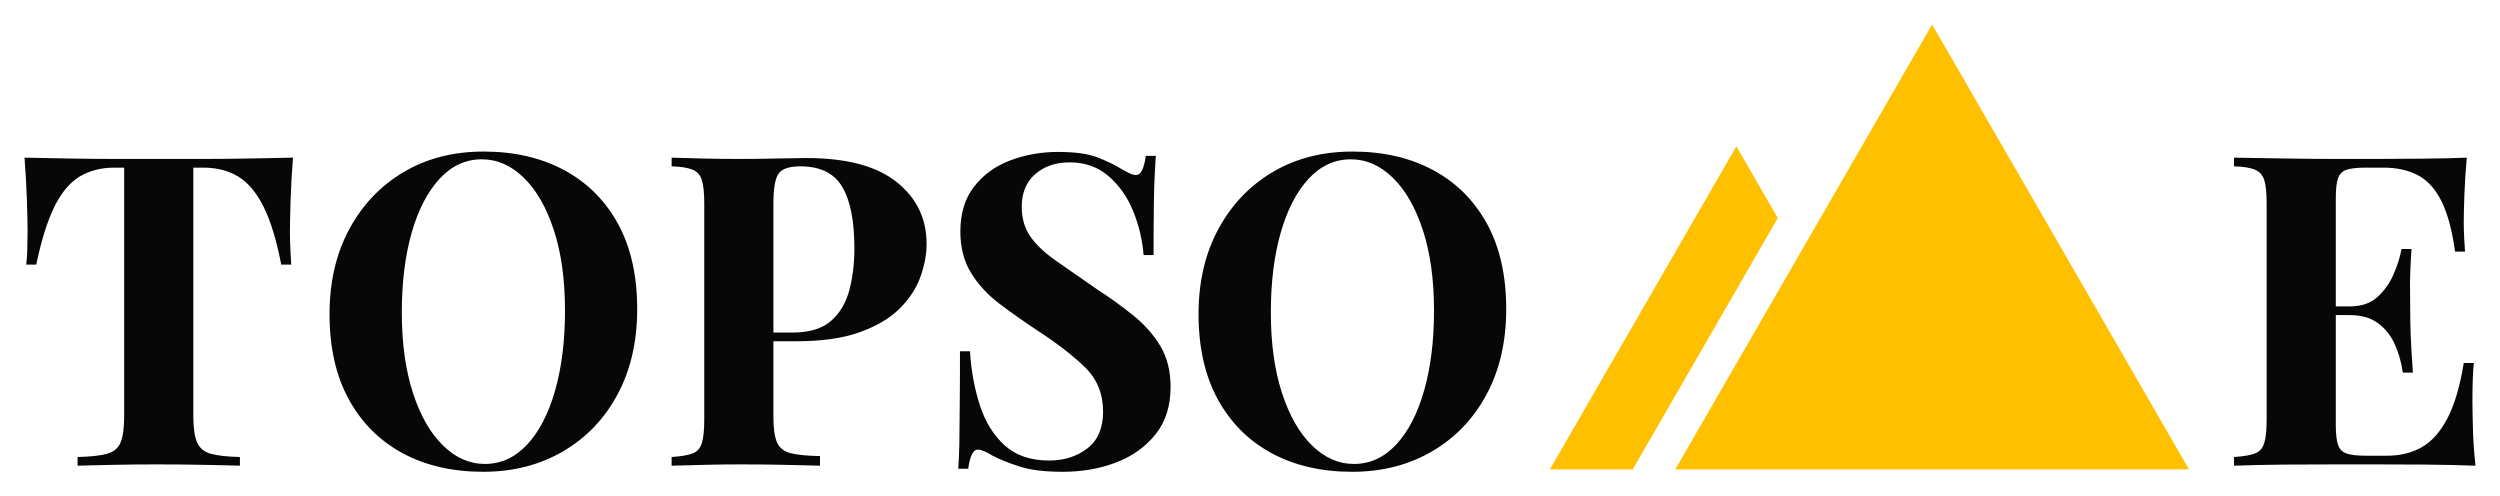
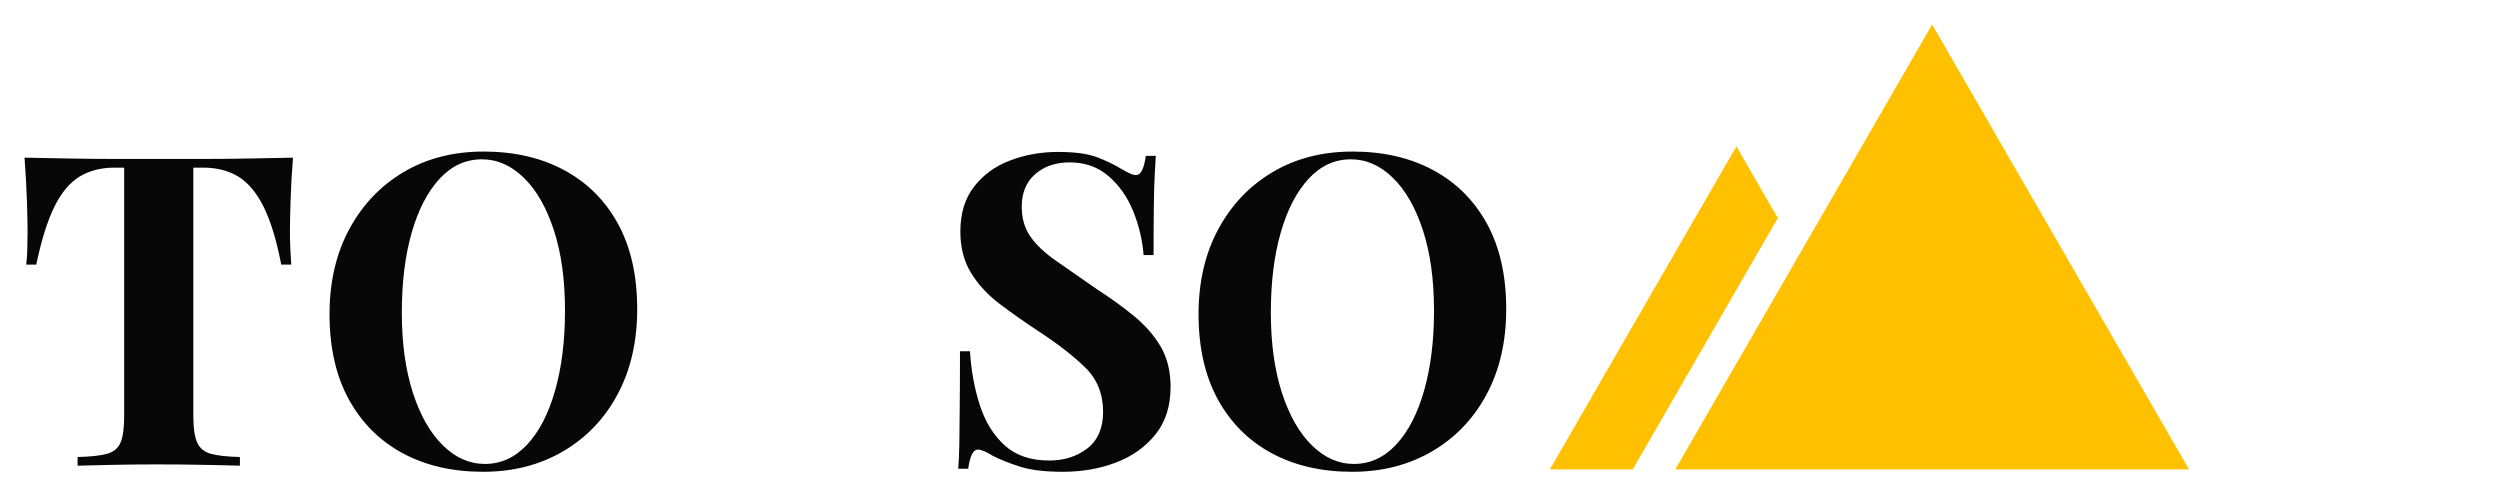
<svg xmlns="http://www.w3.org/2000/svg" x="0" y="0" width="2400" height="476.459" viewBox="34.791 98.158 270.419 53.685" preserveAspectRatio="xMidYMid meet" color-interpolation-filters="sRGB">
  <g>
    <defs>
      <linearGradient id="92" x1="0%" y1="0%" x2="100%" y2="0%">
        <stop offset="0%" stop-color="#fa71cd" />
        <stop offset="100%" stop-color="#9b59b6" />
      </linearGradient>
      <linearGradient id="93" x1="0%" y1="0%" x2="100%" y2="0%">
        <stop offset="0%" stop-color="#f9d423" />
        <stop offset="100%" stop-color="#f83600" />
      </linearGradient>
      <linearGradient id="94" x1="0%" y1="0%" x2="100%" y2="0%">
        <stop offset="0%" stop-color="#0064d2" />
        <stop offset="100%" stop-color="#1cb0f6" />
      </linearGradient>
      <linearGradient id="95" x1="0%" y1="0%" x2="100%" y2="0%">
        <stop offset="0%" stop-color="#f00978" />
        <stop offset="100%" stop-color="#3f51b1" />
      </linearGradient>
      <linearGradient id="96" x1="0%" y1="0%" x2="100%" y2="0%">
        <stop offset="0%" stop-color="#7873f5" />
        <stop offset="100%" stop-color="#ec77ab" />
      </linearGradient>
      <linearGradient id="97" x1="0%" y1="0%" x2="100%" y2="0%">
        <stop offset="0%" stop-color="#f9d423" />
        <stop offset="100%" stop-color="#e14fad" />
      </linearGradient>
      <linearGradient id="98" x1="0%" y1="0%" x2="100%" y2="0%">
        <stop offset="0%" stop-color="#009efd" />
        <stop offset="100%" stop-color="#2af598" />
      </linearGradient>
      <linearGradient id="99" x1="0%" y1="0%" x2="100%" y2="0%">
        <stop offset="0%" stop-color="#ffcc00" />
        <stop offset="100%" stop-color="#00b140" />
      </linearGradient>
      <linearGradient id="100" x1="0%" y1="0%" x2="100%" y2="0%">
        <stop offset="0%" stop-color="#d51007" />
        <stop offset="100%" stop-color="#ff8177" />
      </linearGradient>
      <linearGradient id="102" x1="0%" y1="0%" x2="100%" y2="0%">
        <stop offset="0%" stop-color="#a2b6df" />
        <stop offset="100%" stop-color="#0c3483" />
      </linearGradient>
      <linearGradient id="103" x1="0%" y1="0%" x2="100%" y2="0%">
        <stop offset="0%" stop-color="#7ac5d8" />
        <stop offset="100%" stop-color="#eea2a2" />
      </linearGradient>
      <linearGradient id="104" x1="0%" y1="0%" x2="100%" y2="0%">
        <stop offset="0%" stop-color="#00ecbc" />
        <stop offset="100%" stop-color="#007adf" />
      </linearGradient>
      <linearGradient id="105" x1="0%" y1="0%" x2="100%" y2="0%">
        <stop offset="0%" stop-color="#b88746" />
        <stop offset="100%" stop-color="#fdf5a6" />
      </linearGradient>
    </defs>
    <g fill="#070707" class="iconlinesvg-g iconlinesvg" transform="translate(37.439,100.809)">
      <g class="tp-name">
        <g transform="translate(0, 13.739)">
          <g fill="#070707" transform="scale(1)">
            <path d="M30.22-33.32L30.22-33.32Q30.03-30.92 29.96-28.71Q29.89-26.50 29.89-25.32L29.89-25.32Q29.89-24.29 29.94-23.35Q29.98-22.40 30.03-21.75L30.03-21.75L28.95-21.75Q28.19-25.70 27.04-28.01Q25.89-30.31 24.29-31.28Q22.69-32.24 20.52-32.24L20.52-32.24L19.44-32.24L19.44-5.37Q19.44-3.48 19.84-2.54Q20.24-1.60 21.32-1.29Q22.40-0.99 24.48-0.94L24.48-0.94L24.48 0Q23.02-0.05 20.59-0.09Q18.17-0.14 15.53-0.14L15.53-0.14Q12.94-0.14 10.64-0.09Q8.33-0.05 6.92 0L6.92 0L6.92-0.94Q9.04-0.99 10.12-1.29Q11.20-1.60 11.58-2.54Q11.96-3.48 11.96-5.37L11.96-5.37L11.96-32.24L10.92-32.24Q8.75-32.24 7.15-31.28Q5.55-30.31 4.42-28.03Q3.29-25.75 2.45-21.75L2.45-21.75L1.36-21.75Q1.46-22.40 1.48-23.35Q1.51-24.29 1.51-25.32L1.51-25.32Q1.51-26.50 1.44-28.71Q1.36-30.92 1.18-33.32L1.18-33.32Q3.34-33.28 5.91-33.23Q8.47-33.18 11.06-33.18Q13.65-33.18 15.72-33.18L15.72-33.18Q17.84-33.18 20.40-33.18Q22.97-33.18 25.56-33.23Q28.15-33.28 30.22-33.32Z" transform="translate(-1.177, 33.983)" />
          </g>
        </g>
        <g transform="translate(33, 13.739)">
          <g fill="#070707" transform="scale(1)">
            <path d="M18.69-33.98L18.69-33.98Q23.68-33.98 27.42-31.96Q31.16-29.94 33.23-26.15Q35.30-22.36 35.30-16.94L35.30-16.94Q35.30-11.67 33.18-7.72Q31.07-3.77 27.28-1.55Q23.49 0.66 18.64 0.66L18.64 0.66Q13.65 0.66 9.91-1.36Q6.17-3.39 4.09-7.20Q2.02-11.01 2.02-16.38L2.02-16.38Q2.02-21.65 4.17-25.61Q6.31-29.56 10.05-31.77Q13.79-33.98 18.69-33.98ZM18.50-33.14L18.50-33.14Q15.86-33.14 13.91-31.02Q11.96-28.90 10.90-25.18Q9.84-21.46 9.84-16.57L9.84-16.57Q9.84-11.58 11.04-7.88Q12.24-4.19 14.29-2.19Q16.33-0.19 18.83-0.19L18.83-0.19Q21.46-0.19 23.42-2.31Q25.37-4.42 26.43-8.17Q27.49-11.91 27.49-16.76L27.49-16.76Q27.49-21.79 26.29-25.46Q25.09-29.14 23.04-31.14Q20.99-33.14 18.50-33.14Z" transform="translate(-2.024, 33.983)" />
          </g>
        </g>
        <g transform="translate(70, 13.739)">
          <g fill="#070707" transform="scale(1)">
-             <path d="M1.60-32.38L1.60-33.32Q2.78-33.28 4.78-33.23Q6.78-33.18 8.75-33.18L8.75-33.18Q11.01-33.18 13.13-33.23Q15.25-33.28 16.14-33.28L16.14-33.28Q22.69-33.28 25.93-30.69Q29.18-28.10 29.18-24.00L29.18-24.00Q29.18-22.31 28.52-20.45Q27.86-18.59 26.29-17.02Q24.71-15.44 21.98-14.45Q19.25-13.46 15.11-13.46L15.11-13.46L10.31-13.46L10.31-14.40L14.64-14.40Q17.42-14.40 18.85-15.67Q20.29-16.94 20.83-19.02Q21.37-21.09 21.37-23.49L21.37-23.49Q21.37-27.96 20.05-30.17Q18.73-32.38 15.53-32.38L15.53-32.38Q13.70-32.38 13.16-31.58Q12.61-30.78 12.61-28.34L12.61-28.34L12.61-5.27Q12.61-3.44 12.99-2.54Q13.37-1.65 14.45-1.36Q15.53-1.08 17.65-1.04L17.65-1.04L17.65 0Q16.19-0.05 13.89-0.09Q11.58-0.14 9.04-0.14L9.04-0.14Q7.01-0.14 5.08-0.09Q3.15-0.05 1.60 0L1.60 0L1.60-0.94Q3.11-1.04 3.86-1.32Q4.61-1.60 4.87-2.45Q5.13-3.29 5.13-4.99L5.13-4.99L5.13-28.34Q5.13-30.08 4.87-30.90Q4.61-31.72 3.84-32.03Q3.06-32.34 1.60-32.38L1.60-32.38Z" transform="translate(-1.6, 33.983)" />
-           </g>
+             </g>
        </g>
        <g transform="translate(101, 13.739)">
          <g fill="#070707" transform="scale(1)">
            <path d="M13.37-33.94L13.37-33.94Q16.14-33.94 17.65-33.35Q19.16-32.76 20.24-32.10L20.24-32.10Q20.80-31.77 21.16-31.61Q21.51-31.44 21.84-31.44L21.84-31.44Q22.59-31.44 22.88-33.51L22.88-33.51L23.96-33.51Q23.91-32.62 23.84-31.37Q23.77-30.12 23.75-28.10Q23.72-26.08 23.72-22.78L23.72-22.78L22.64-22.78Q22.45-25.23 21.51-27.54Q20.57-29.84 18.85-31.32Q17.13-32.81 14.64-32.81L14.64-32.81Q12.38-32.81 10.92-31.54Q9.46-30.27 9.46-28.01L9.46-28.01Q9.46-26.12 10.40-24.78Q11.34-23.44 13.16-22.17Q14.97-20.90 17.56-19.11L17.56-19.11Q19.82-17.65 21.60-16.19Q23.39-14.73 24.48-12.90Q25.56-11.06 25.56-8.52L25.56-8.52Q25.56-5.41 23.93-3.39Q22.31-1.36 19.67-0.35Q17.04 0.66 13.89 0.66L13.89 0.66Q10.97 0.66 9.23 0.09Q7.48-0.47 6.31-1.08L6.31-1.08Q5.27-1.74 4.71-1.74L4.71-1.74Q3.95-1.74 3.67 0.33L3.67 0.33L2.59 0.33Q2.68-0.80 2.71-2.31Q2.73-3.81 2.75-6.24Q2.78-8.66 2.78-12.38L2.78-12.38L3.86-12.38Q4.05-9.27 4.92-6.57Q5.79-3.86 7.60-2.21Q9.41-0.56 12.43-0.56L12.43-0.56Q14.87-0.56 16.57-1.88Q18.26-3.20 18.26-5.84L18.26-5.84Q18.26-8.75 16.29-10.66Q14.31-12.57 11.20-14.59L11.20-14.59Q8.99-16.05 7.06-17.51Q5.13-18.97 3.98-20.85Q2.82-22.73 2.82-25.32L2.82-25.32Q2.82-28.29 4.31-30.19Q5.79-32.10 8.21-33.02Q10.64-33.94 13.37-33.94Z" transform="translate(-2.589, 33.983)" />
          </g>
        </g>
        <g transform="translate(127, 13.739)">
          <g fill="#070707" transform="scale(1)">
            <path d="M18.69-33.98L18.69-33.98Q23.68-33.98 27.42-31.96Q31.16-29.94 33.23-26.15Q35.30-22.36 35.30-16.94L35.30-16.94Q35.30-11.67 33.18-7.72Q31.07-3.77 27.28-1.55Q23.49 0.66 18.64 0.66L18.64 0.66Q13.65 0.66 9.91-1.36Q6.17-3.39 4.09-7.20Q2.02-11.01 2.02-16.38L2.02-16.38Q2.02-21.65 4.17-25.61Q6.31-29.56 10.05-31.77Q13.79-33.98 18.69-33.98ZM18.50-33.14L18.50-33.14Q15.86-33.14 13.91-31.02Q11.96-28.90 10.90-25.18Q9.84-21.46 9.84-16.57L9.84-16.57Q9.84-11.58 11.04-7.88Q12.24-4.19 14.29-2.19Q16.33-0.19 18.83-0.19L18.83-0.19Q21.46-0.19 23.42-2.31Q25.37-4.42 26.43-8.17Q27.49-11.91 27.49-16.76L27.49-16.76Q27.49-21.79 26.29-25.46Q25.09-29.14 23.04-31.14Q20.99-33.14 18.50-33.14Z" transform="translate(-2.024, 33.983)" />
          </g>
        </g>
        <g transform="translate(165, 0)">
          <g>
            <g class="imagesvg">
              <g>
-                 <rect fill="#070707" fill-opacity="0" stroke-width="2" x="0" y="0" width="69.129" height="48.12" class="image-rect" />
                <svg x="0" y="0" width="69.129" height="48.12" class="image-svg-svg primary" style="overflow: visible;">
                  <svg viewBox="0 0 100 69.61">
                    <g fill="#FFC000">
                      <path d="M59.81 69.61H19.62l20.1-34.81L59.81 0l20.1 34.8L100 69.61zM35.66 30.29l-6.48-11.22-14.59 25.27L0 69.61h12.96L33.05 34.8z" />
                    </g>
                  </svg>
                </svg>
              </g>
            </g>
          </g>
        </g>
        <g transform="translate(239, 13.739)">
          <g fill="#070707" transform="scale(1)">
-             <path d="M26.78-33.32L26.78-33.32Q26.59-31.25 26.52-29.32Q26.45-27.39 26.45-26.36L26.45-26.36Q26.45-25.42 26.50-24.57Q26.55-23.72 26.59-23.16L26.59-23.16L25.51-23.16Q25.04-26.59 24.05-28.59Q23.06-30.59 21.49-31.42Q19.91-32.24 17.79-32.24L17.79-32.24L15.86-32.24Q14.45-32.24 13.77-32.01Q13.09-31.77 12.85-31.09Q12.61-30.41 12.61-28.90L12.61-28.90L12.61-4.42Q12.61-2.97 12.85-2.26Q13.09-1.55 13.77-1.32Q14.45-1.08 15.86-1.08L15.86-1.08L18.17-1.08Q20.29-1.08 21.91-2.00Q23.53-2.92 24.69-5.13Q25.84-7.34 26.45-11.11L26.45-11.11L27.54-11.11Q27.39-9.60 27.39-7.15L27.39-7.15Q27.39-6.07 27.44-4.09Q27.49-2.12 27.72 0L27.72 0Q25.32-0.09 22.31-0.12Q19.30-0.14 16.94-0.14L16.94-0.14Q15.34-0.14 12.71-0.14Q10.07-0.14 7.11-0.12Q4.14-0.09 1.60 0L1.60 0L1.60-0.94Q3.11-1.04 3.86-1.32Q4.61-1.60 4.87-2.45Q5.13-3.29 5.13-4.99L5.13-4.99L5.13-28.34Q5.13-30.08 4.87-30.90Q4.61-31.72 3.84-32.03Q3.06-32.34 1.60-32.38L1.60-32.38L1.60-33.32Q4.14-33.28 7.11-33.23Q10.07-33.18 12.71-33.18Q15.34-33.18 16.94-33.18L16.94-33.18Q19.11-33.18 21.86-33.21Q24.62-33.23 26.78-33.32ZM11.20-17.23L19.44-17.23Q19.44-17.23 19.44-16.76Q19.44-16.29 19.44-16.29L19.44-16.29L11.20-16.29Q11.20-16.29 11.20-16.76Q11.20-17.23 11.20-17.23L11.20-17.23ZM19.72-23.44L20.80-23.44Q20.62-20.76 20.64-19.35Q20.66-17.93 20.66-16.76L20.66-16.76Q20.66-15.58 20.71-14.17Q20.76-12.76 20.95-10.07L20.95-10.07L19.86-10.07Q19.63-11.72 18.99-13.13Q18.36-14.54 17.18-15.41Q16.00-16.29 14.12-16.29L14.12-16.29L14.12-17.23Q16.00-17.23 17.13-18.26Q18.26-19.30 18.87-20.73Q19.49-22.17 19.72-23.44L19.72-23.44Z" transform="translate(-1.6, 33.983)" />
-           </g>
+             </g>
        </g>
      </g>
    </g>
    <defs />
  </g>
</svg>